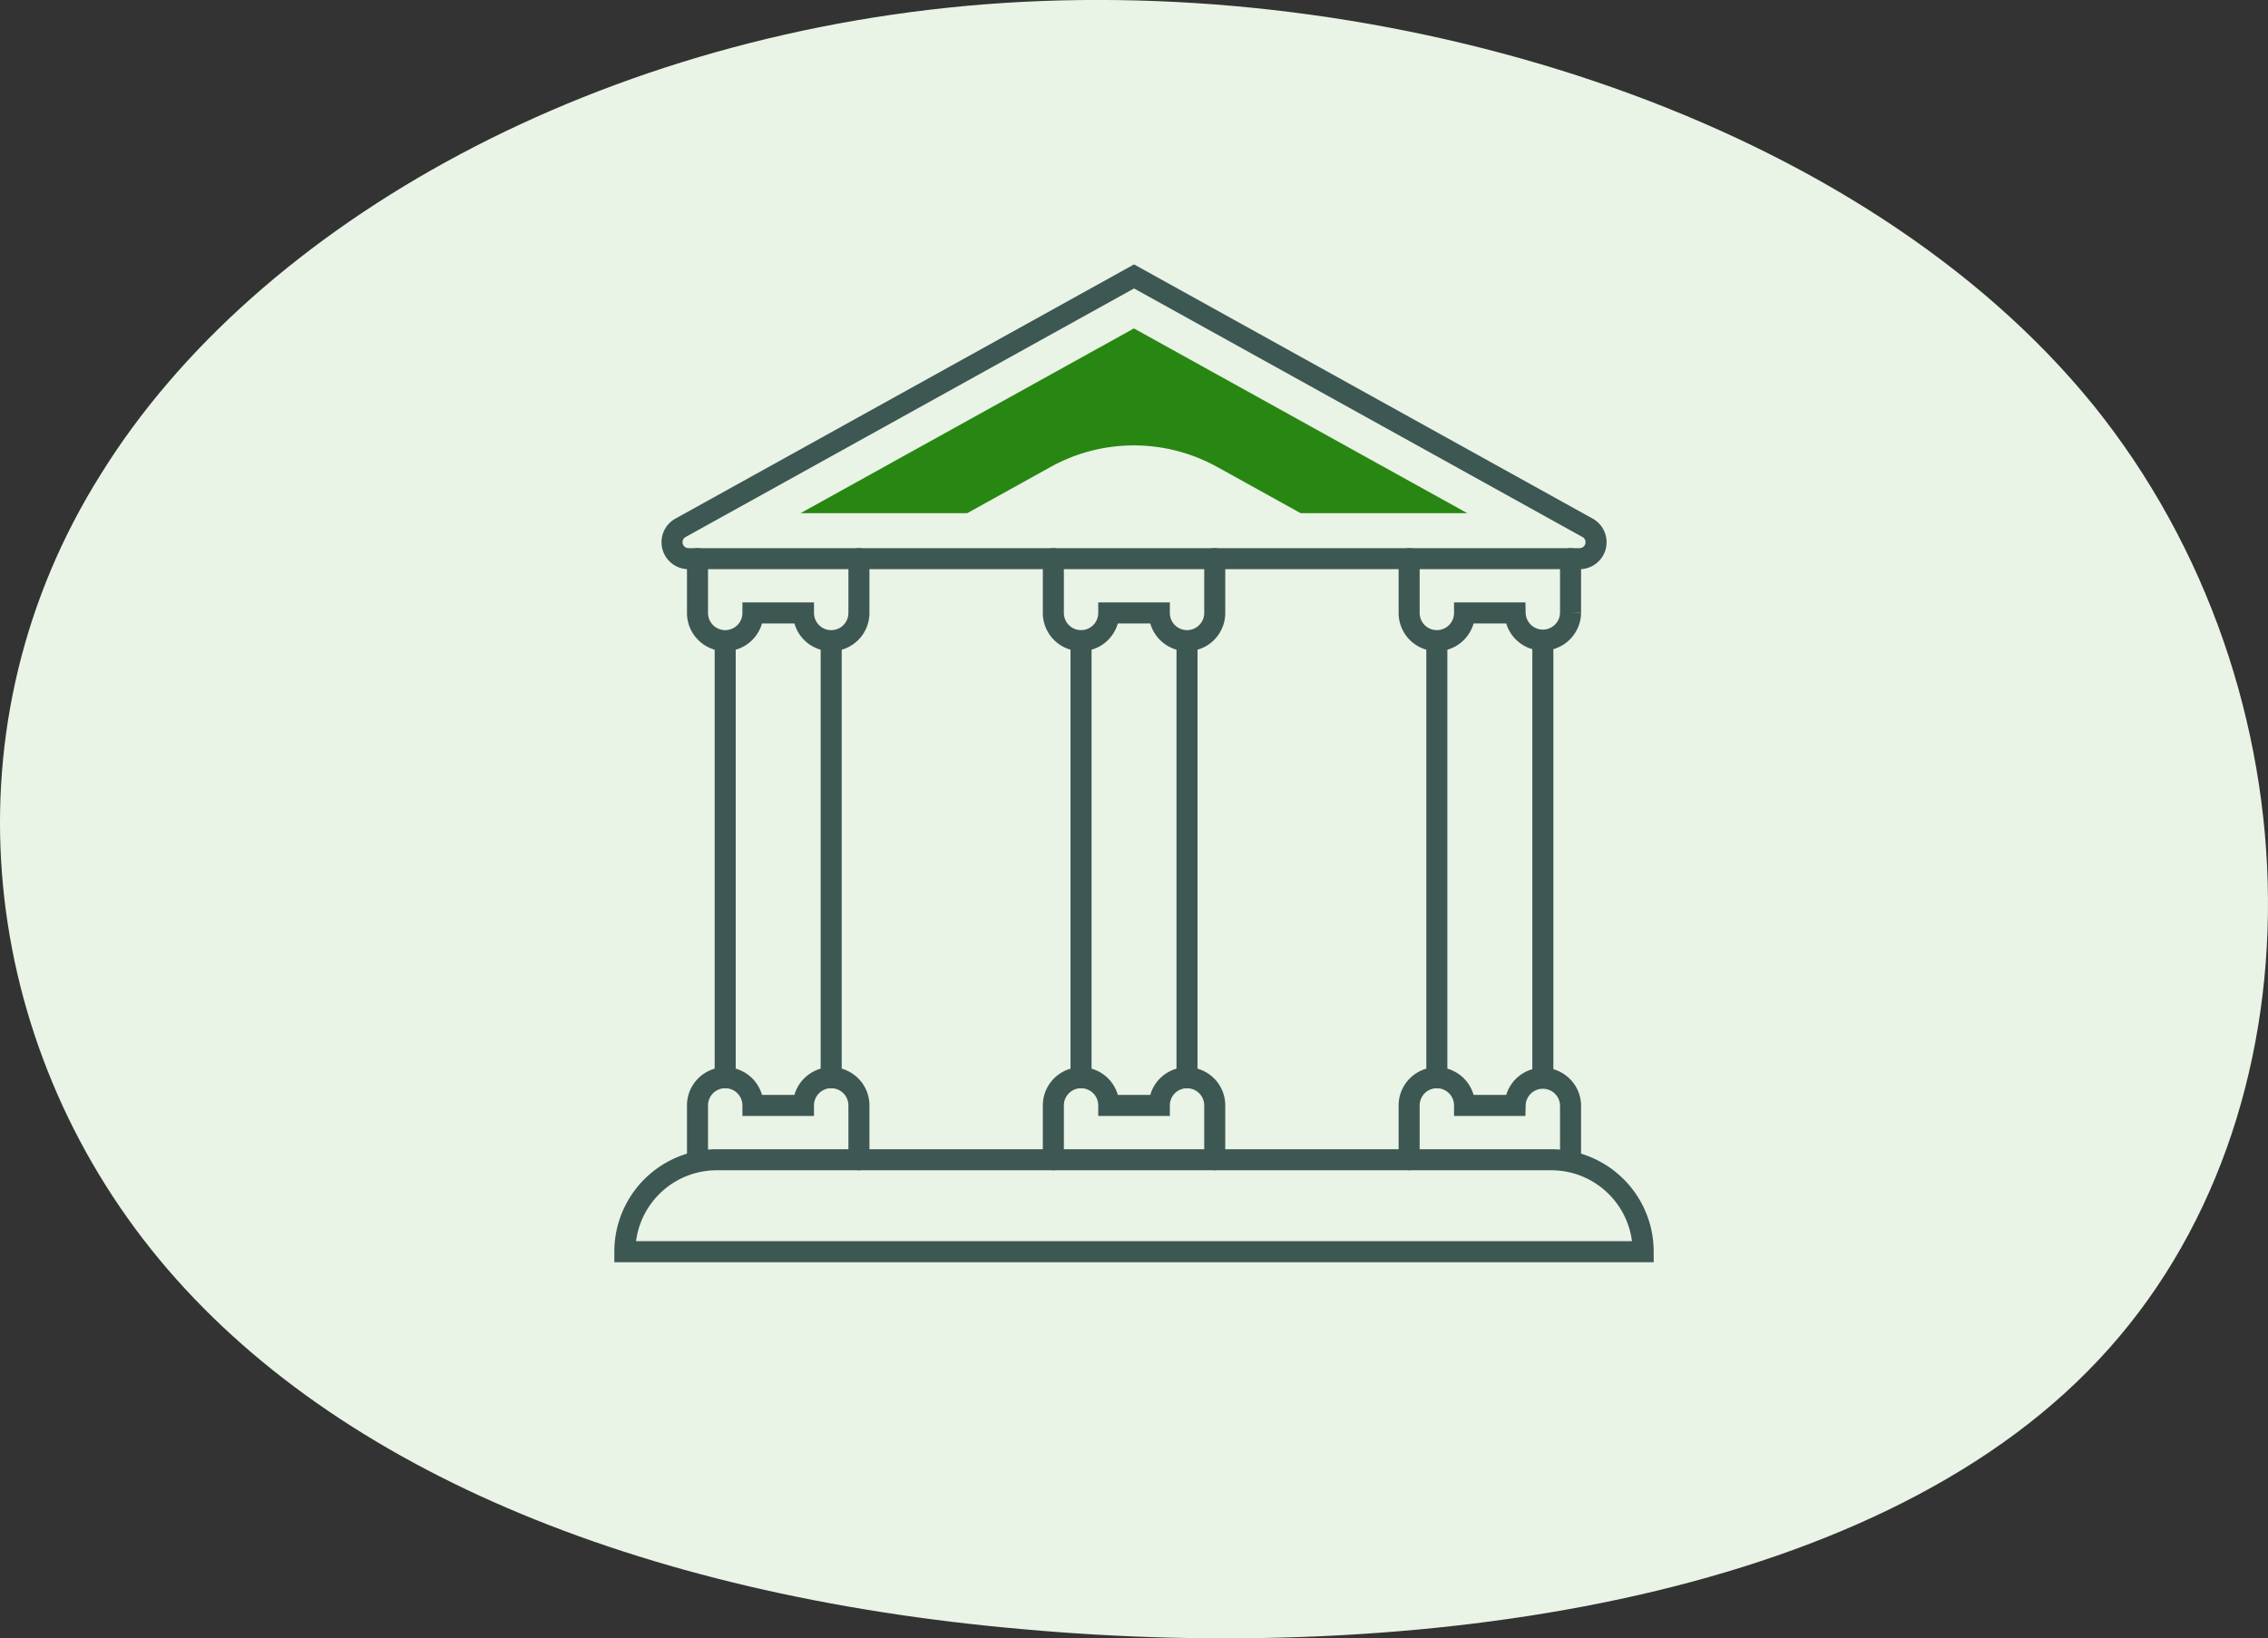
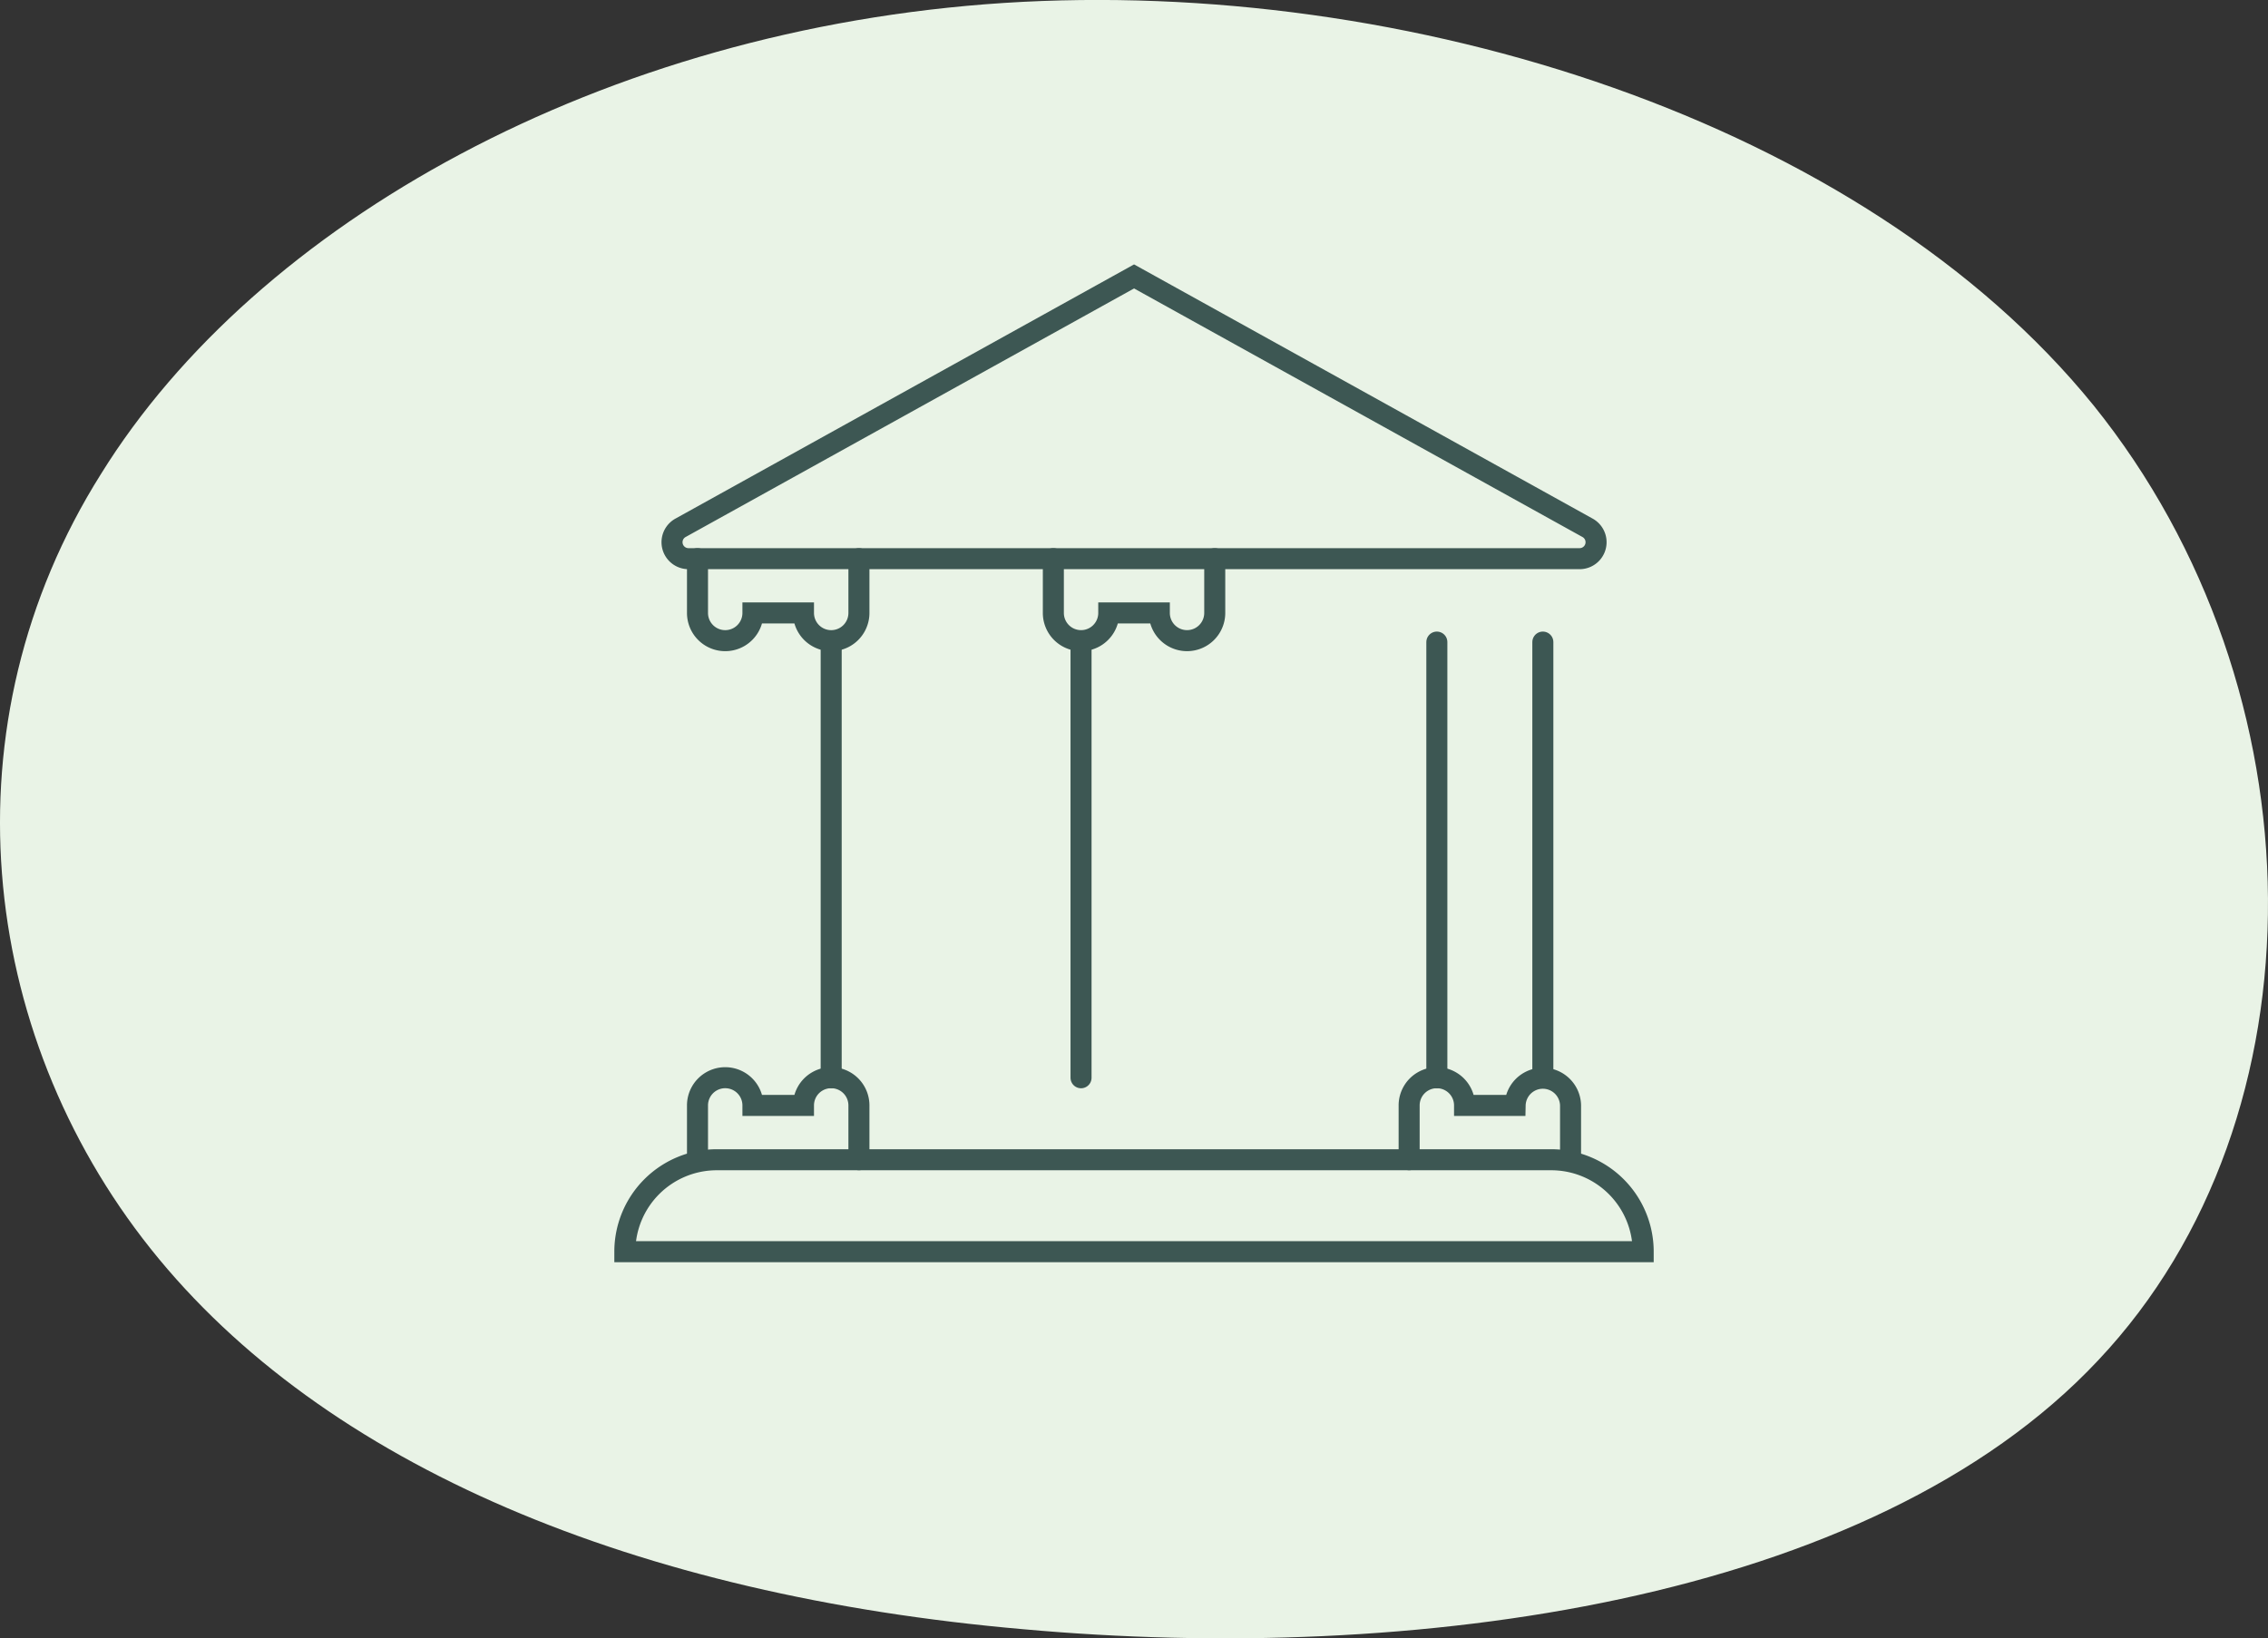
<svg xmlns="http://www.w3.org/2000/svg" width="215.677" height="155.836" viewBox="0 0 215.677 155.836">
  <rect x="0" y="0" width="215.677" height="155.836" fill="#333333" stroke="none" />
  <g id="Group_1380" data-name="Group 1380" transform="translate(-852.161 -755.985)">
    <path id="blob_13_" data-name="blob(13)" d="M139.888-31.075C161.7-4,162.162,36.609,140.346,59.745,118.683,82.881,74.9,88.665,38.131,85.342c-36.767-3.2-66.516-15.506-82.992-36.18S-64.541-.8-49.59-24.552c14.8-23.874,47.751-42.334,85.89-44.8C74.593-71.808,117.92-58.148,139.888-31.075Z" transform="translate(911.358 825.615)" fill="#e9f3e6" />
    <g id="Group_631" data-name="Group 631" transform="translate(-10811.65 -9594.652)">
      <path id="Path_3310" data-name="Path 3310" d="M1971.7,673.844l43.132-23.914,43.13,23.914a1.565,1.565,0,0,1-.758,2.933h-84.746a1.565,1.565,0,0,1-.758-2.933Z" transform="translate(9756.823 9727)" fill="none" stroke="#3d5753" stroke-linecap="round" stroke-miterlimit="10" stroke-width="2" />
-       <path id="Path_3311" data-name="Path 3311" d="M2015.98,665.32l7.938,4.4h15.847l-31.7-17.573-31.7,17.573h15.849l7.936-4.4a16.318,16.318,0,0,1,15.822,0" transform="translate(9763.577 9729.729)" fill="#288712" />
      <path id="Path_3312" data-name="Path 3312" d="M2017.67,691.9v-5.163a2.636,2.636,0,0,0-5.271,0h-4.809a2.635,2.635,0,1,0-5.27,0V691.9" transform="translate(9795.494 9769.046)" fill="none" stroke="#3d5753" stroke-linecap="round" stroke-miterlimit="10" stroke-width="2" />
-       <path id="Path_3313" data-name="Path 3313" d="M2017.67,661.967v5.163a2.636,2.636,0,0,1-5.271,0h-4.809a2.635,2.635,0,1,1-5.27,0v-5.163" transform="translate(9795.494 9741.81)" fill="none" stroke="#3d5753" stroke-linecap="round" stroke-miterlimit="10" stroke-width="2" />
      <line id="Line_1289" data-name="Line 1289" y2="41.44" transform="translate(11800.449 10411.712)" fill="none" stroke="#3d5753" stroke-linecap="round" stroke-miterlimit="10" stroke-width="2" />
      <line id="Line_1290" data-name="Line 1290" y2="41.44" transform="translate(11810.529 10411.712)" fill="none" stroke="#3d5753" stroke-linecap="round" stroke-miterlimit="10" stroke-width="2" />
-       <path id="Path_3314" data-name="Path 3314" d="M2002.5,691.9v-5.163a2.635,2.635,0,0,0-5.27,0h-4.808a2.635,2.635,0,0,0-5.27,0V691.9" transform="translate(9776.828 9769.046)" fill="none" stroke="#3d5753" stroke-linecap="round" stroke-miterlimit="10" stroke-width="2" />
      <path id="Path_3315" data-name="Path 3315" d="M2002.5,661.967v5.163a2.635,2.635,0,0,1-5.27,0h-4.808a2.635,2.635,0,0,1-5.27,0v-5.163" transform="translate(9776.828 9741.81)" fill="none" stroke="#3d5753" stroke-linecap="round" stroke-miterlimit="10" stroke-width="2" />
      <line id="Line_1291" data-name="Line 1291" y2="41.44" transform="translate(11766.613 10411.712)" fill="none" stroke="#3d5753" stroke-linecap="round" stroke-miterlimit="10" stroke-width="2" />
-       <line id="Line_1292" data-name="Line 1292" y2="41.44" transform="translate(11776.691 10411.712)" fill="none" stroke="#3d5753" stroke-linecap="round" stroke-miterlimit="10" stroke-width="2" />
      <path id="Path_3316" data-name="Path 3316" d="M1987.33,691.9v-5.163a2.636,2.636,0,1,0-5.273,0h-4.806a2.636,2.636,0,0,0-5.272,0V691.9" transform="translate(9758.161 9769.046)" fill="none" stroke="#3d5753" stroke-linecap="round" stroke-miterlimit="10" stroke-width="2" />
      <path id="Path_3317" data-name="Path 3317" d="M1987.33,661.967v5.163a2.636,2.636,0,1,1-5.273,0h-4.806a2.636,2.636,0,0,1-5.272,0v-5.163" transform="translate(9758.161 9741.81)" fill="none" stroke="#3d5753" stroke-linecap="round" stroke-miterlimit="10" stroke-width="2" />
-       <line id="Line_1293" data-name="Line 1293" y2="41.44" transform="translate(11732.774 10411.712)" fill="none" stroke="#3d5753" stroke-linecap="round" stroke-miterlimit="10" stroke-width="2" />
      <line id="Line_1294" data-name="Line 1294" y2="41.44" transform="translate(11742.853 10411.712)" fill="none" stroke="#3d5753" stroke-linecap="round" stroke-miterlimit="10" stroke-width="2" />
      <path id="Path_3318" data-name="Path 3318" d="M2065.72,696.347h-96.84a8.745,8.745,0,0,1,8.745-8.745h79.35a8.745,8.745,0,0,1,8.745,8.745Z" transform="translate(9754.351 9773.349)" fill="none" stroke="#3d5753" stroke-linecap="round" stroke-miterlimit="10" stroke-width="2" />
    </g>
  </g>
</svg>